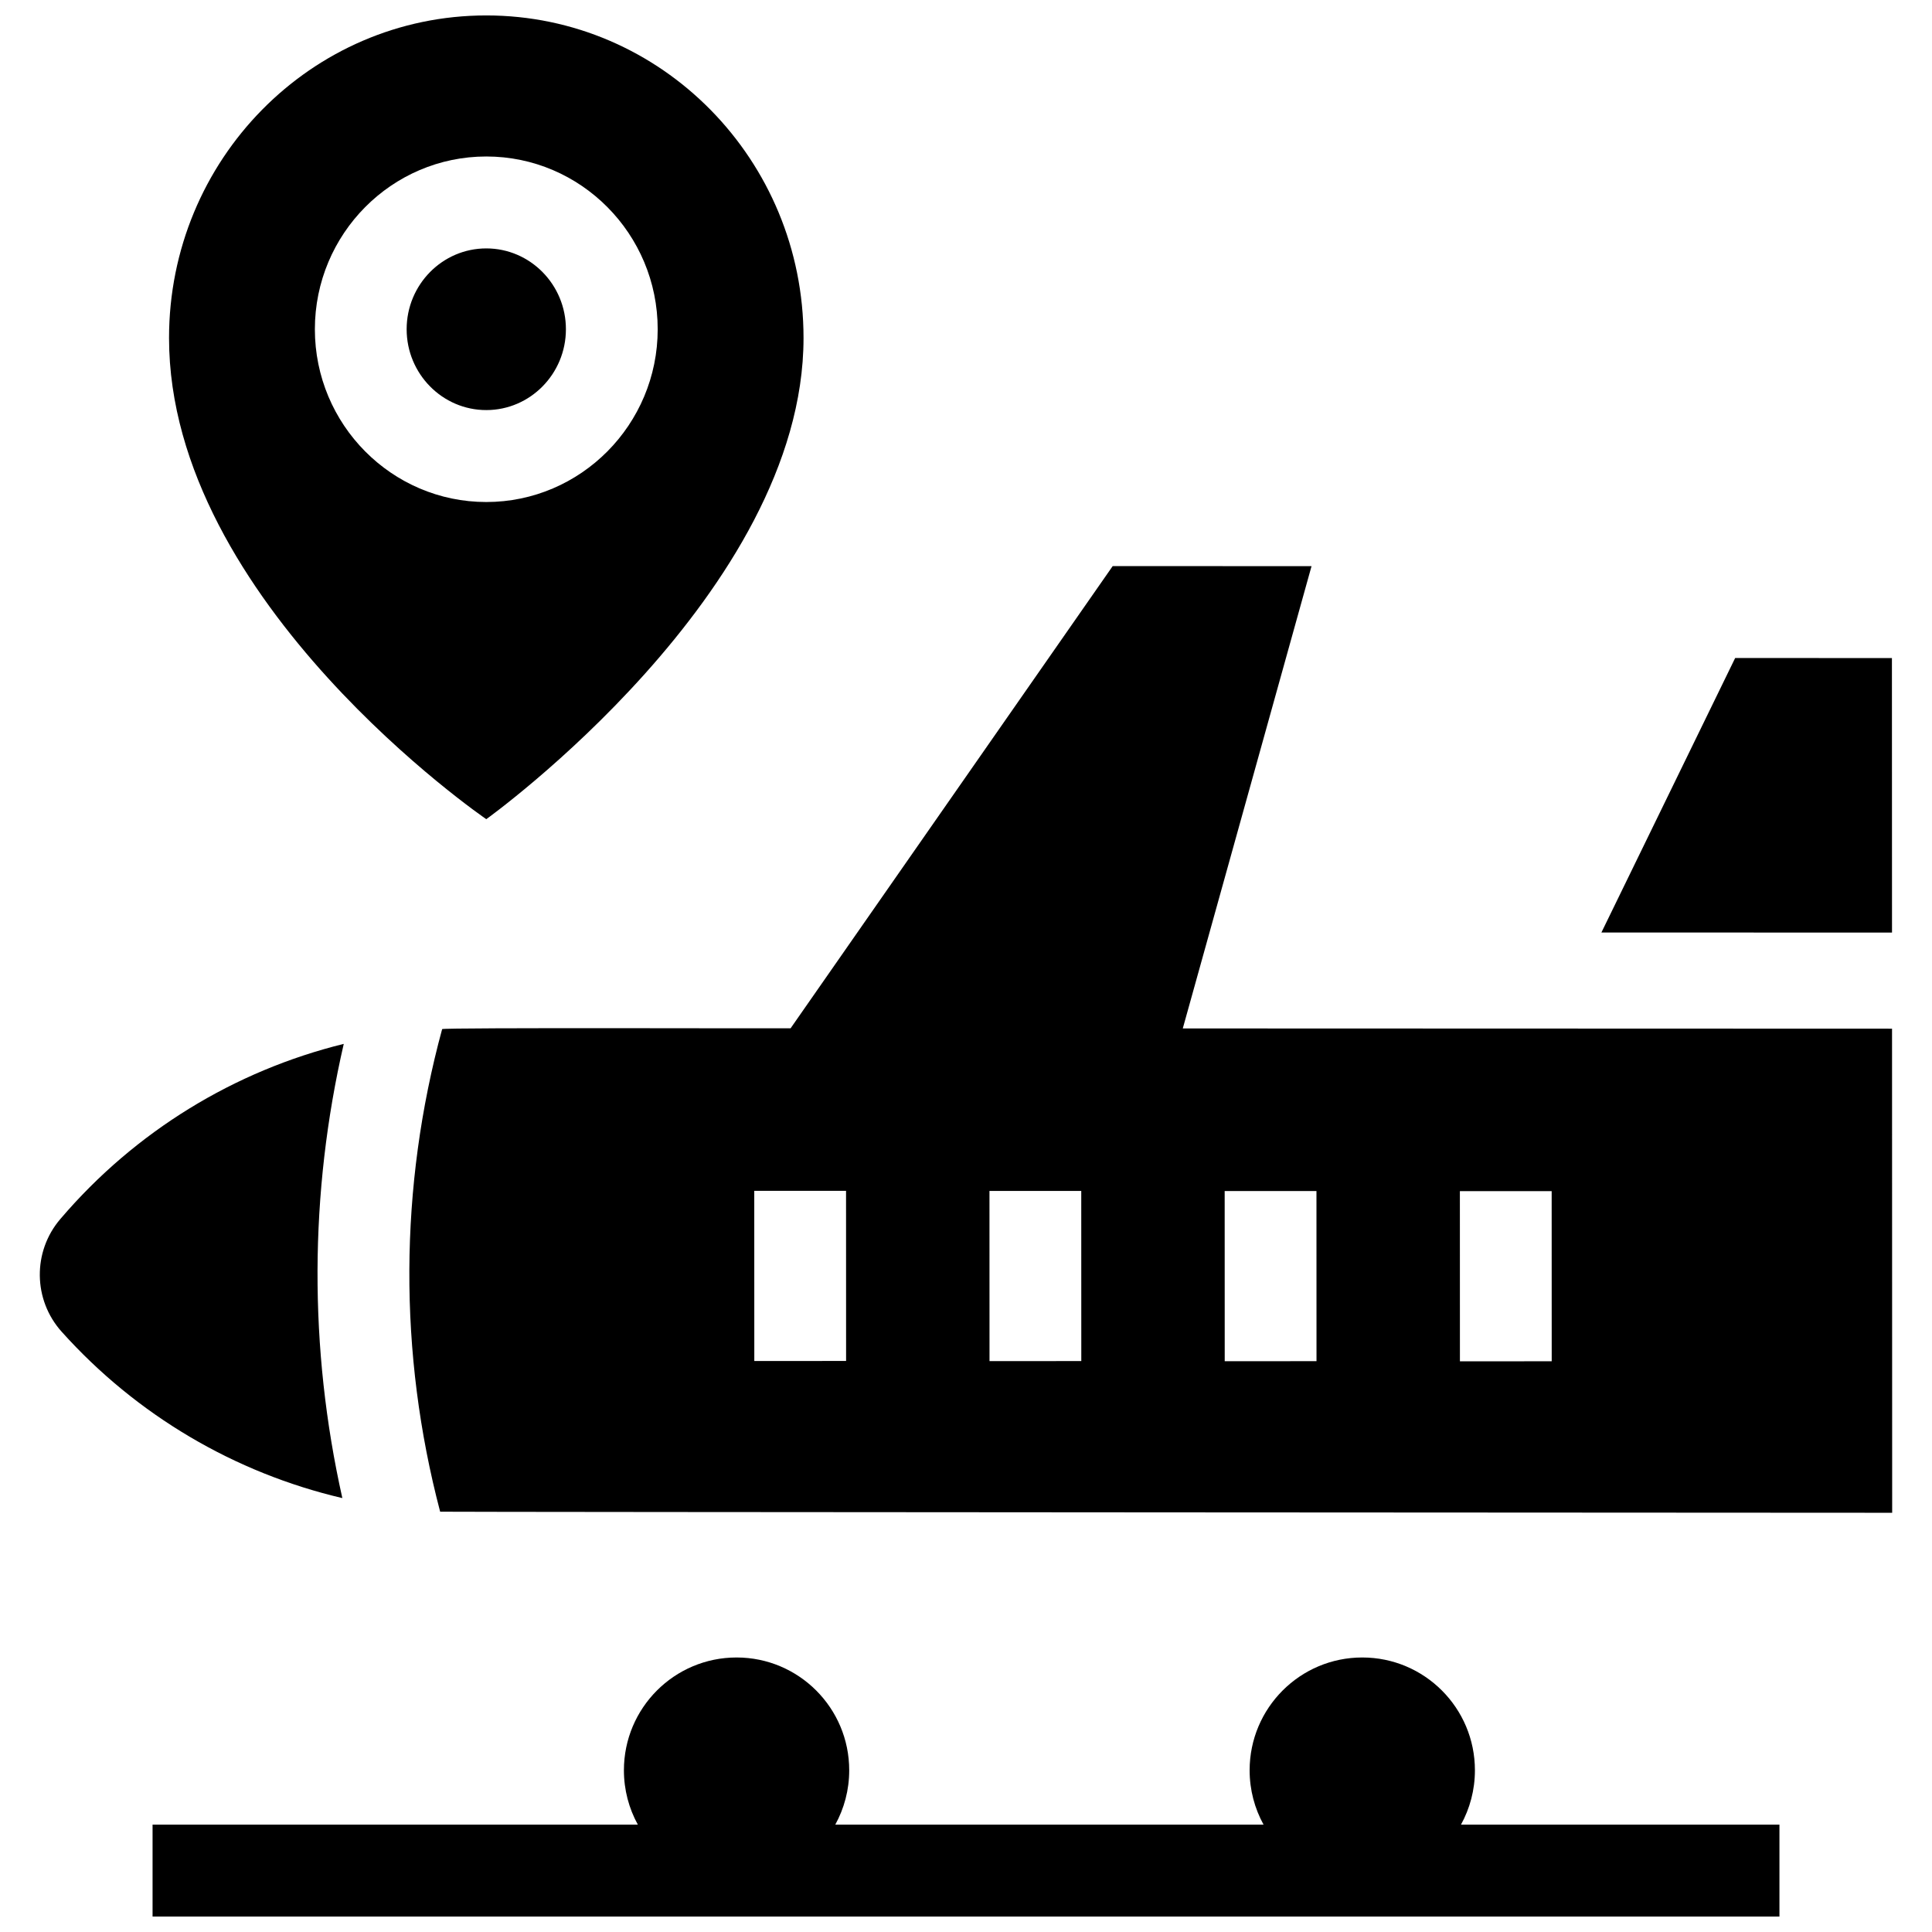
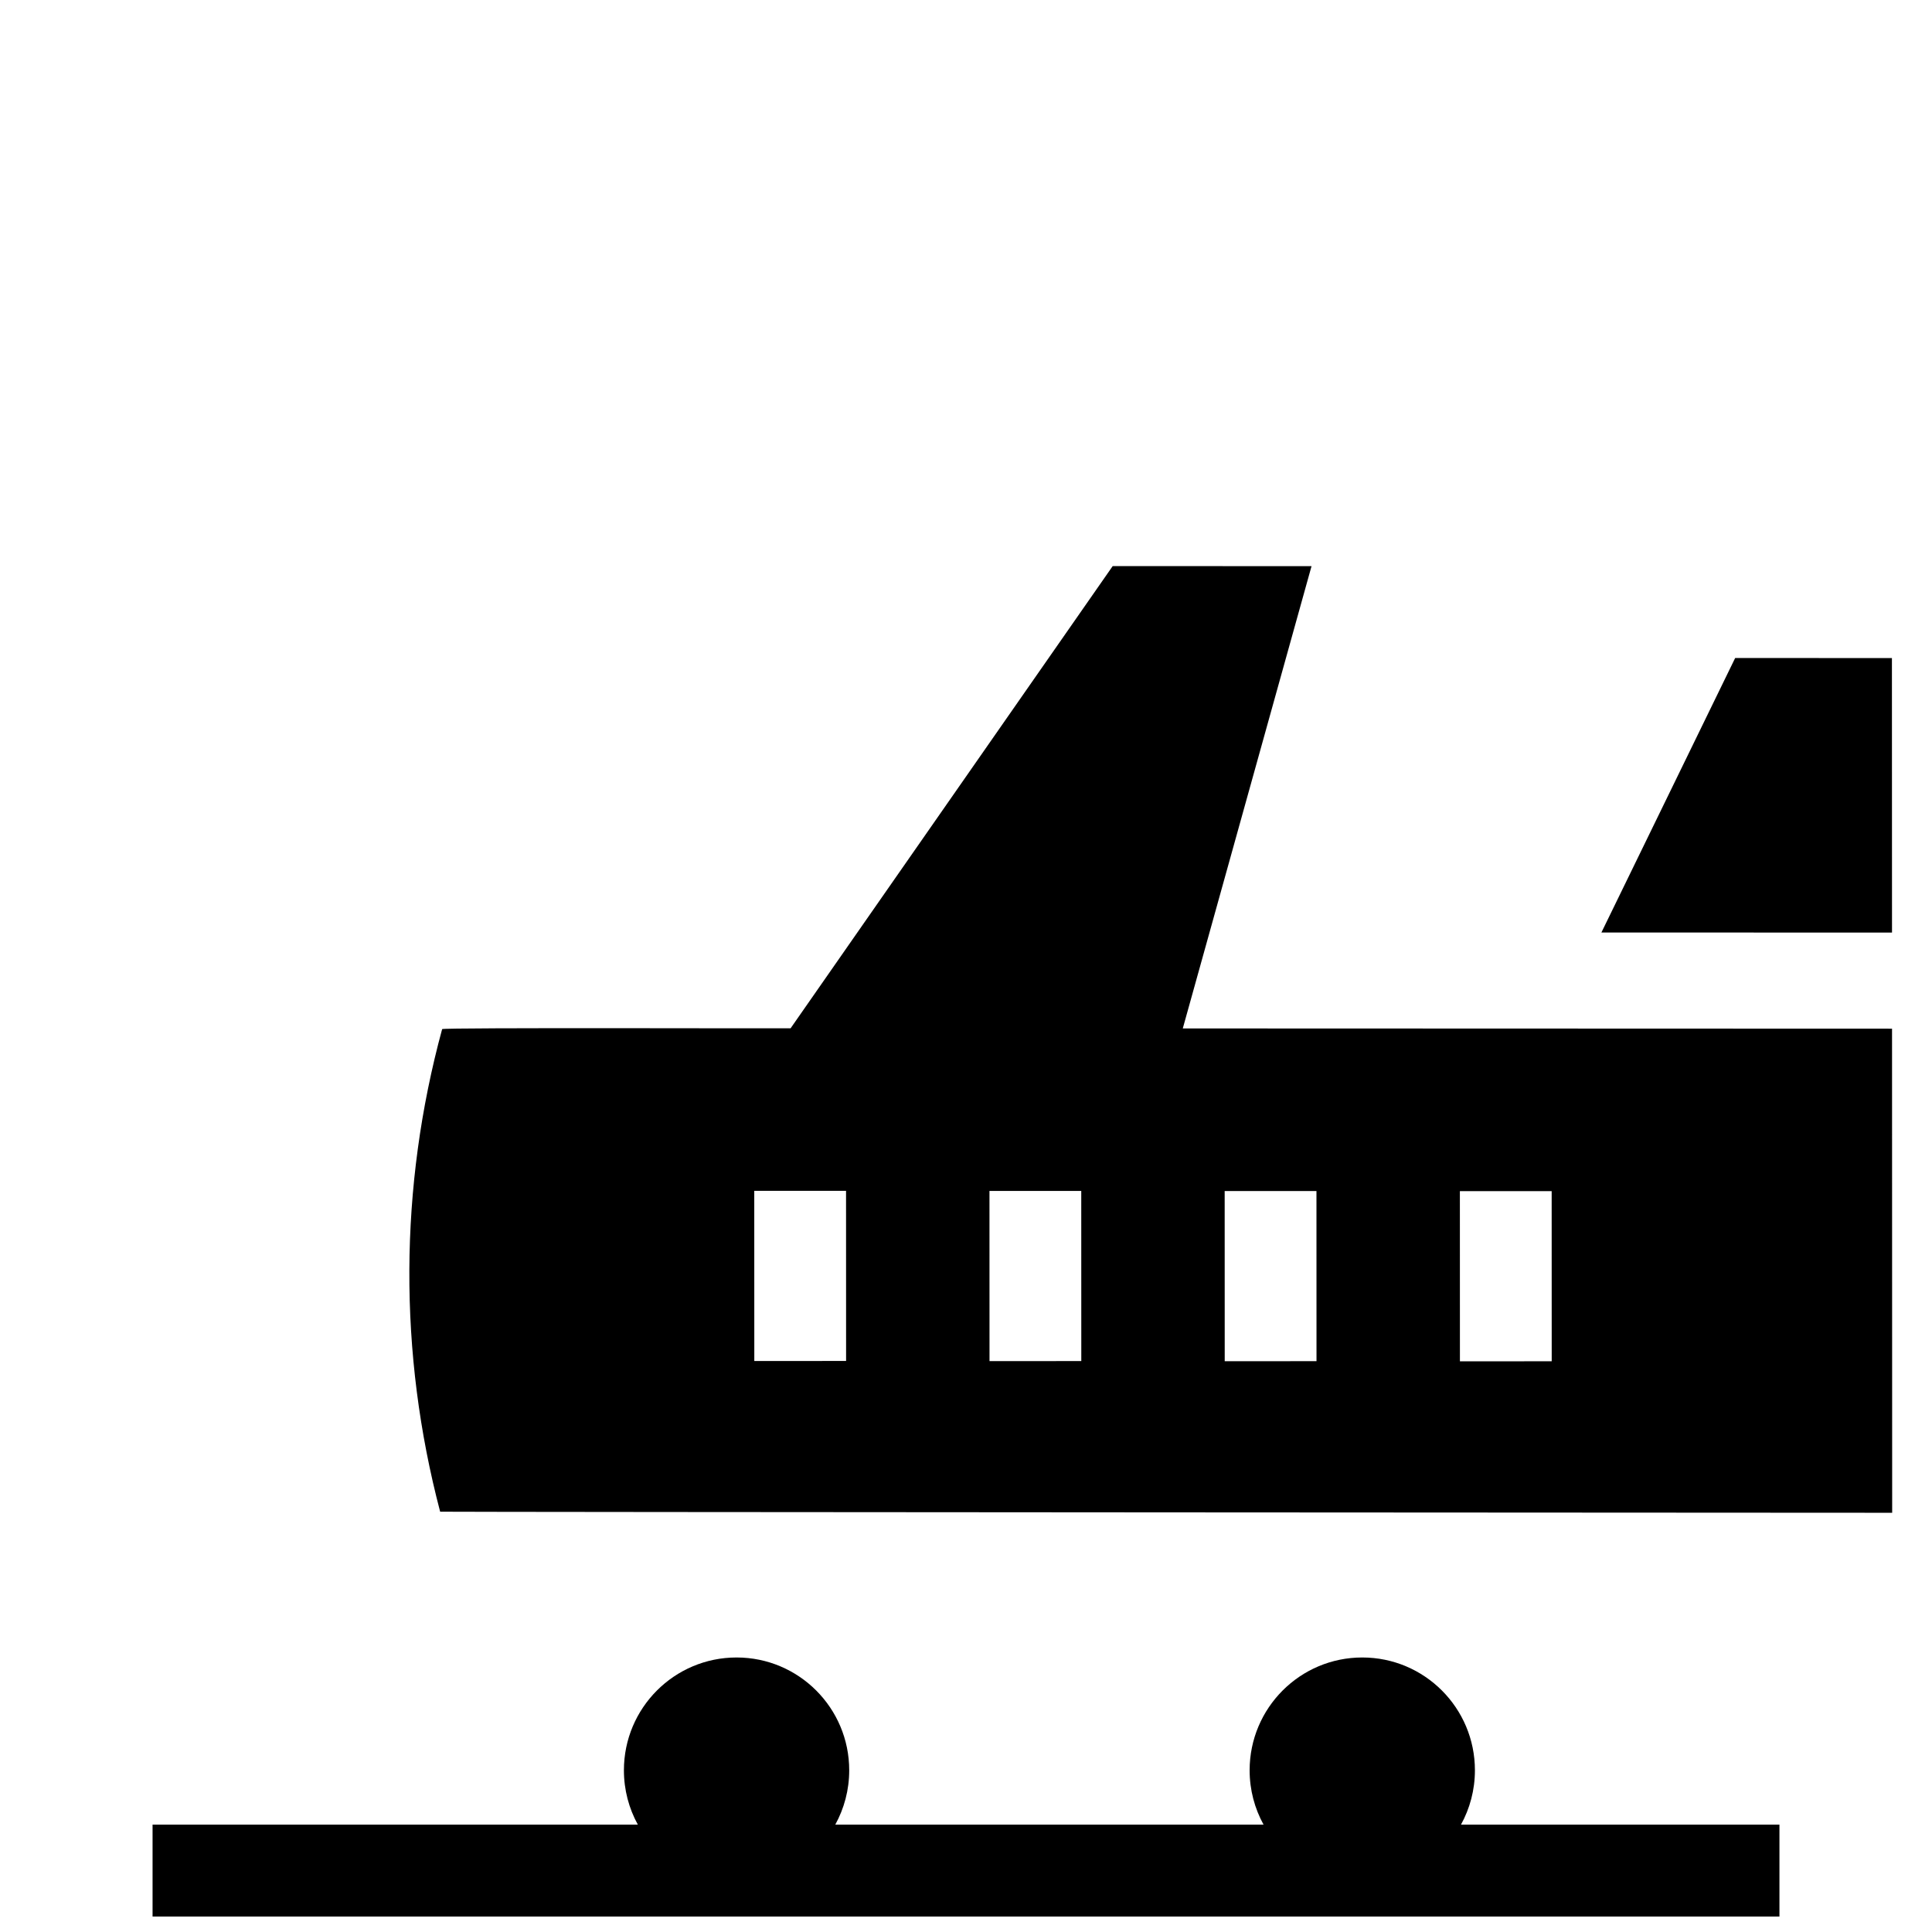
<svg xmlns="http://www.w3.org/2000/svg" width="800px" height="800px" version="1.1" viewBox="144 144 512 512">
  <defs>
    <clipPath id="b">
      <path d="m184 583h432v68.902h-432z" />
    </clipPath>
    <clipPath id="a">
-       <path d="m188 148.09h169v213.91h-169z" />
-     </clipPath>
+       </clipPath>
  </defs>
  <path d="m568.39 391.12 77.012 0.023-0.023-72.75-41.543-0.012z" />
-   <path d="m235.1 420.64c-28.926 7.117-55.242 23.156-75.012 46.301l-0.121 0.141c-7.359 8.617-7.203 21.387 0.359 29.824 19.906 22.199 45.949 37.449 74.398 44.102-8.898-39.707-8.766-80.734 0.375-120.37z" />
  <path d="m645.41 416.61-187.96-0.062 34.121-122.51-52.695-0.016-85.359 122.49c-3.516 0.066-91.832-0.227-92.344 0.215-11.406 41.918-11.59 85.867-0.527 127.89 2.215 0.102 384.8 0.285 384.8 0.285zm-301.51 88.07-0.012-45.09 24.324-0.008 0.012 45.09zm62.332 0.027-0.012-45.09 24.324-0.008 0.012 45.09zm62.332 0.027-0.012-45.09 24.324-0.008 0.012 45.09zm62.332 0.027-0.012-45.09 24.324-0.008 0.012 45.09z" />
  <g clip-path="url(#b)">
    <path d="m531.18 627.54c2.348-4.269 3.688-9.176 3.688-14.395 0-16.512-13.363-29.895-29.852-29.895s-29.852 13.387-29.852 29.895c0 5.219 1.34 10.125 3.688 14.395h-113.49c2.348-4.269 3.688-9.176 3.688-14.395 0-16.512-13.363-29.895-29.852-29.895s-29.855 13.383-29.855 29.895c0 5.219 1.34 10.125 3.688 14.395h-128.6v24.359h431.14v-24.359z" />
  </g>
-   <path d="m272.87 209.83c-11.637 0-21.105 9.609-21.105 21.422s9.469 21.422 21.105 21.422c11.637 0 21.102-9.609 21.102-21.422 0.004-11.809-9.465-21.422-21.102-21.422z" />
  <g clip-path="url(#a)">
-     <path d="m272.87 148.09c-46.434 0-84.074 38.27-84.074 85.48 0 70.066 84.074 127.52 84.074 127.52s84.074-60.254 84.074-127.52c0-47.211-37.641-85.48-84.074-85.48zm0 128.95c-25.051 0-45.426-20.539-45.426-45.785s20.379-45.785 45.426-45.785c25.047 0 45.426 20.539 45.426 45.785s-20.379 45.785-45.426 45.785z" />
-   </g>
+     </g>
</svg>